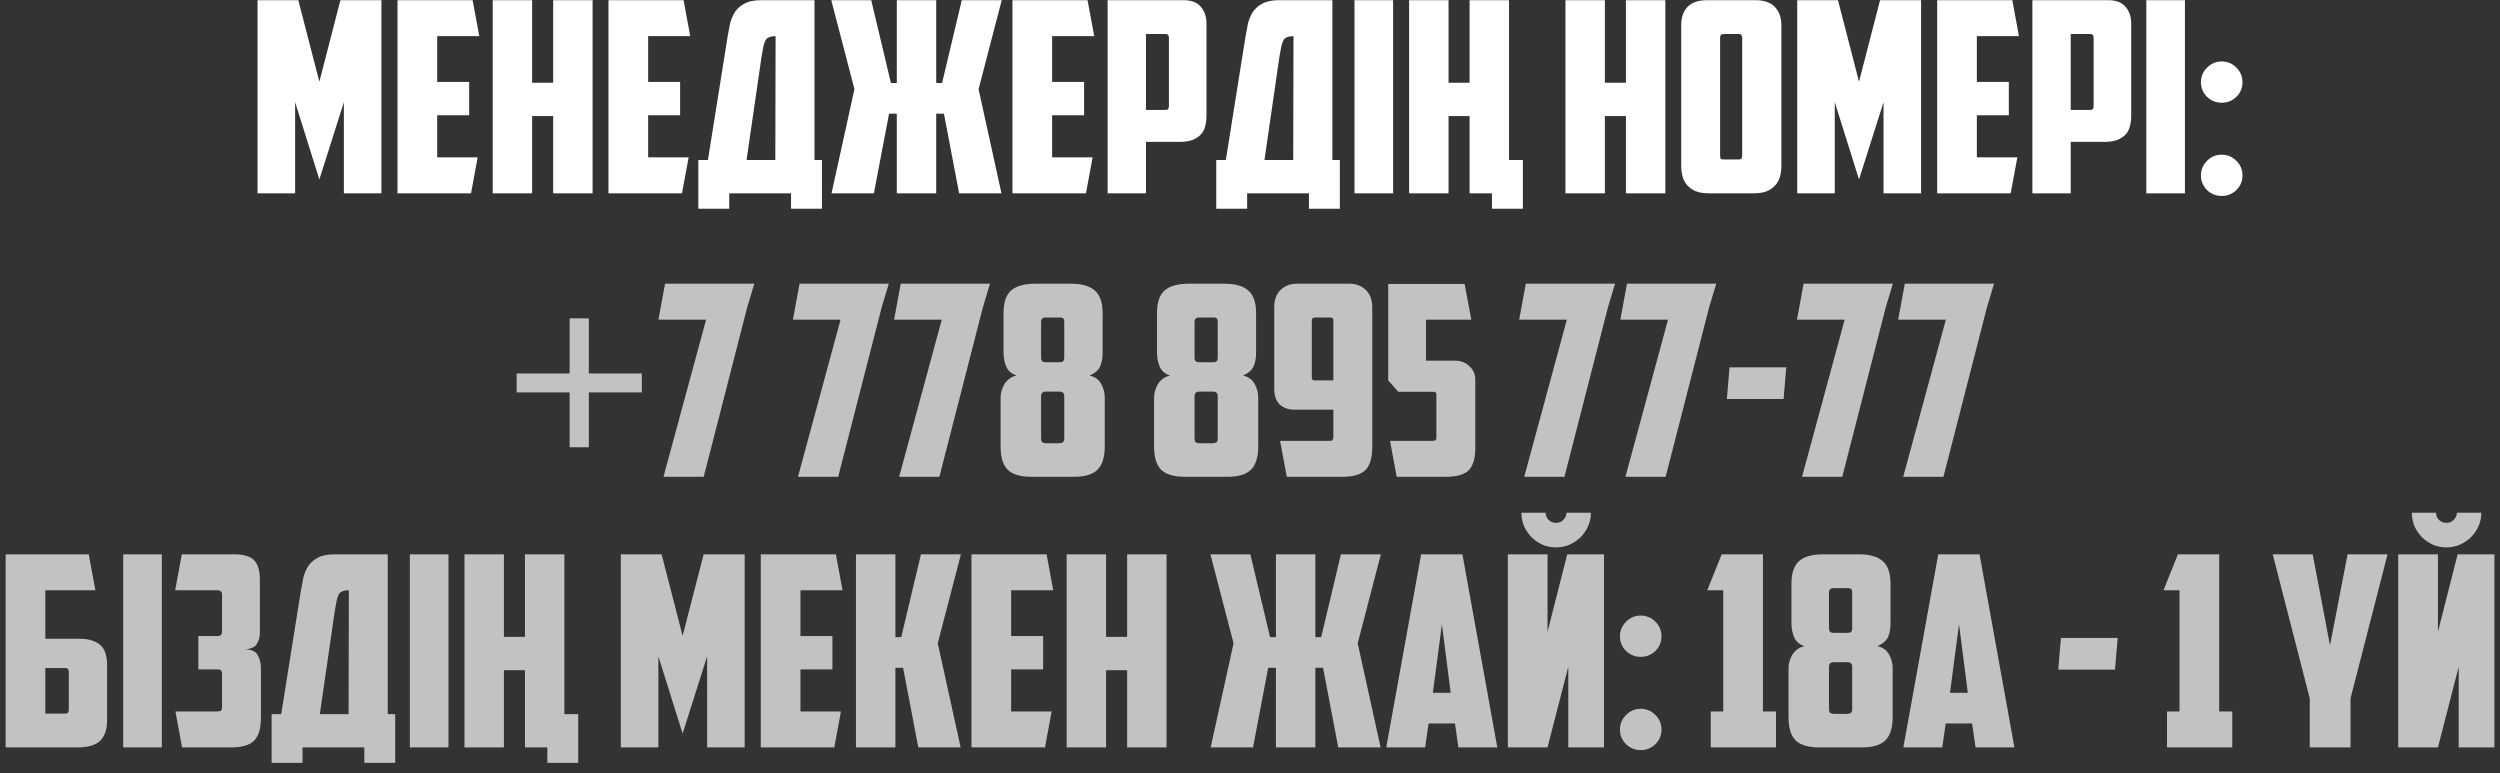
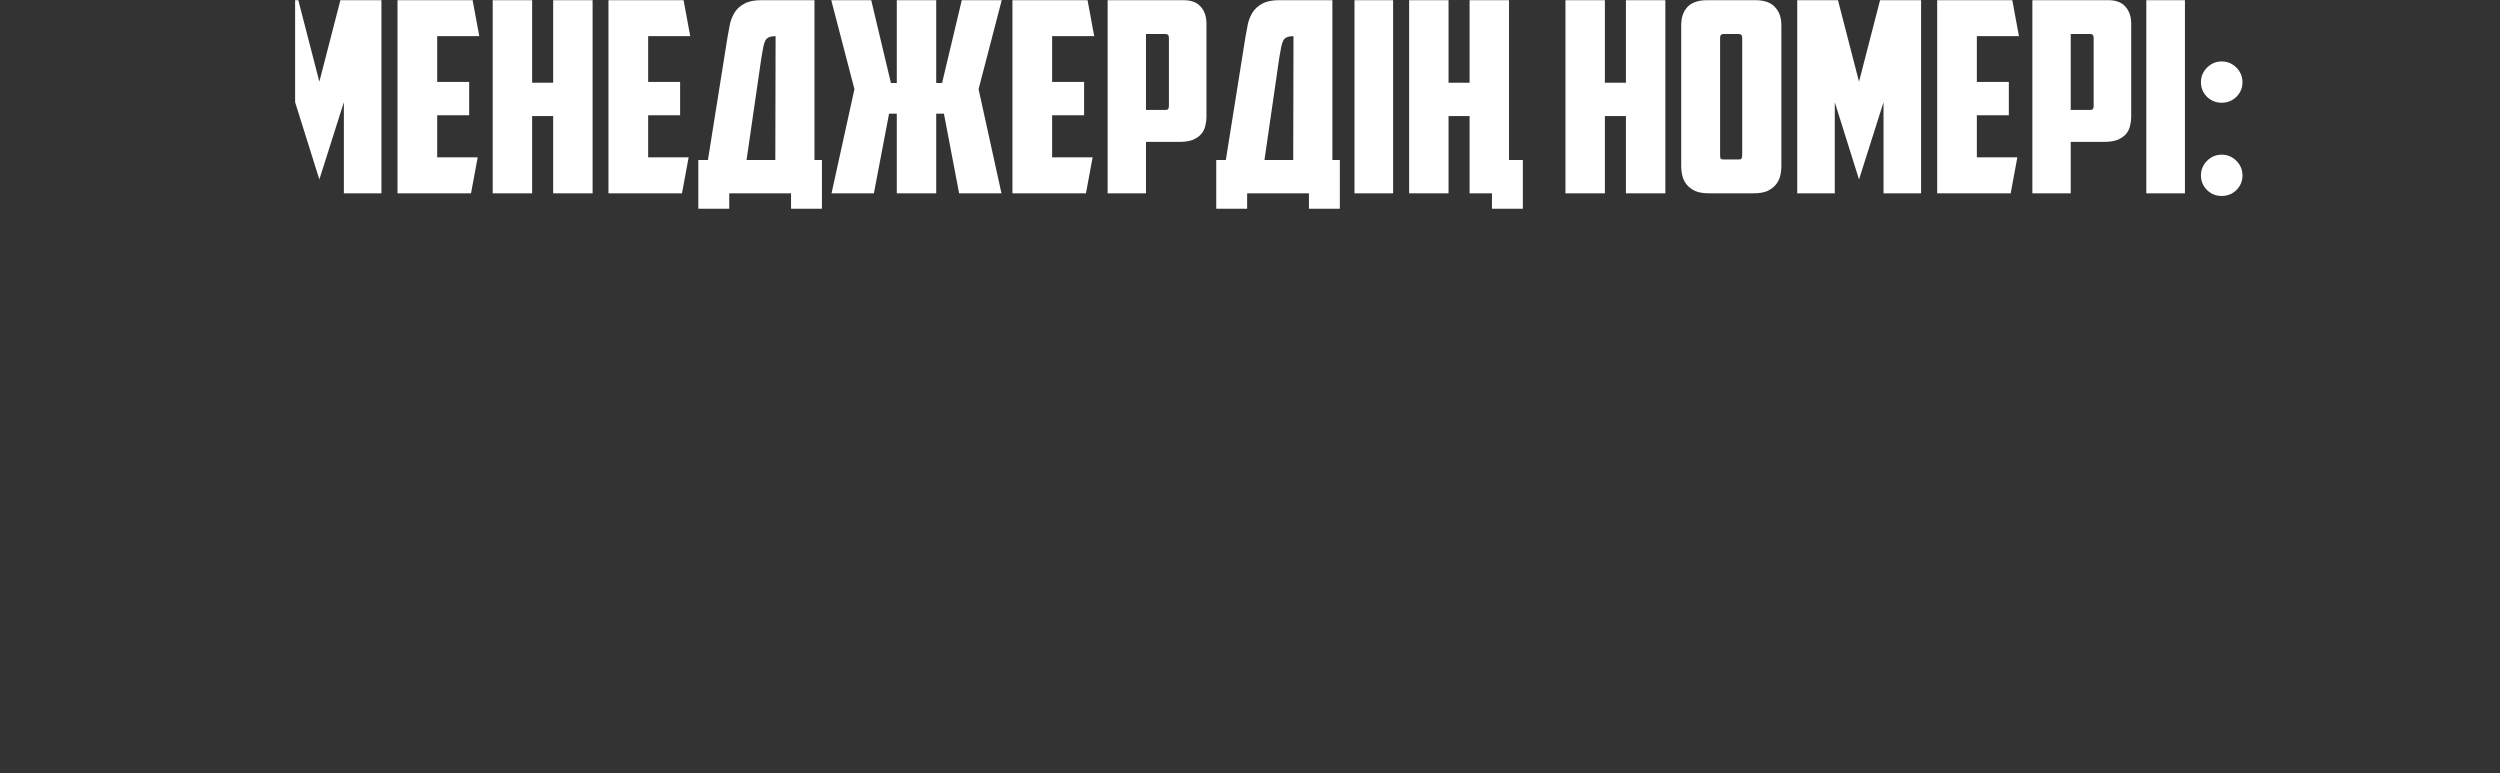
<svg xmlns="http://www.w3.org/2000/svg" width="194" height="60" viewBox="0 0 194 60" fill="none">
  <rect x="0" y="0" width="194" height="60" fill="#333333" stroke="none" />
-   <path d="M22.901 7.931V15H19.986V0.014H23.149L24.782 6.339L26.415 0.014H29.598V15H26.684V7.931L24.782 13.925L22.901 7.931ZM30.846 0.014H36.675L37.192 2.805H33.926V6.36H36.407V8.944H33.926V12.21H37.068L36.551 15H30.846V0.014ZM45.986 15H42.926V9.006H41.293V15H38.234V0.014H41.293V6.422H42.926V0.014H45.986V15ZM47.217 0.014H53.046L53.562 2.805H50.297V6.36H52.777V8.944H50.297V12.21H53.438L52.922 15H47.217V0.014ZM54.191 12.416H54.935L56.465 2.825C56.52 2.495 56.582 2.164 56.651 1.833C56.734 1.502 56.858 1.206 57.023 0.944C57.202 0.669 57.45 0.448 57.767 0.283C58.084 0.104 58.518 0.014 59.069 0.014H63.203V12.416H63.782V16.199H61.385V15H56.589V16.199H54.191V12.416ZM60.186 2.805C59.979 2.805 59.813 2.832 59.69 2.887C59.566 2.929 59.469 3.011 59.4 3.135C59.331 3.259 59.276 3.425 59.235 3.631C59.193 3.838 59.145 4.107 59.09 4.438L57.933 12.416H60.165L60.186 2.805ZM72.65 6.443H73.105L74.634 0.014H77.735L75.937 6.918L77.714 15H74.428L73.249 8.82H72.65V15H69.591V8.82H68.992L67.813 15H64.527L66.304 6.918L64.506 0.014H67.607L69.136 6.443H69.591V0.014H72.65V6.443ZM78.565 0.014H84.394L84.911 2.805H81.645V6.36H84.125V8.944H81.645V12.21H84.787L84.27 15H78.565V0.014ZM88.929 2.639V8.53H90.418C90.542 8.53 90.617 8.51 90.645 8.468C90.686 8.413 90.707 8.33 90.707 8.22V2.929C90.707 2.736 90.617 2.639 90.438 2.639H88.929ZM91.844 0.014C92.436 0.014 92.877 0.18 93.167 0.51C93.47 0.841 93.621 1.282 93.621 1.833V9.006C93.621 9.295 93.587 9.564 93.518 9.812C93.463 10.046 93.353 10.253 93.187 10.432C93.022 10.611 92.802 10.756 92.526 10.866C92.25 10.963 91.906 11.011 91.492 11.011H88.929V15H85.953V0.014H91.844ZM94.381 12.416H95.125L96.654 2.825C96.71 2.495 96.772 2.164 96.841 1.833C96.923 1.502 97.047 1.206 97.213 0.944C97.392 0.669 97.64 0.448 97.957 0.283C98.274 0.104 98.708 0.014 99.259 0.014H103.393V12.416H103.972V16.199H101.574V15H96.778V16.199H94.381V12.416ZM100.375 2.805C100.168 2.805 100.003 2.832 99.879 2.887C99.755 2.929 99.659 3.011 99.59 3.135C99.521 3.259 99.466 3.425 99.424 3.631C99.383 3.838 99.335 4.107 99.279 4.438L98.122 12.416H100.354L100.375 2.805ZM105.109 0.014H108.106V15H105.109V0.014ZM118.174 16.199H115.776V15H114.04V9.006H112.407V15H109.348V0.014H112.407V6.422H114.04V0.014H117.099V12.416H118.174V16.199ZM129.231 15H126.172V9.006H124.539V15H121.479V0.014H124.539V6.422H126.172V0.014H129.231V15ZM133.749 2.639C133.569 2.639 133.48 2.736 133.48 2.929V12.065C133.48 12.175 133.494 12.258 133.521 12.313C133.562 12.354 133.645 12.375 133.769 12.375H134.906C135.03 12.375 135.106 12.354 135.133 12.313C135.175 12.258 135.195 12.175 135.195 12.065V2.929C135.195 2.736 135.106 2.639 134.927 2.639H133.749ZM138.234 12.871C138.234 13.16 138.199 13.436 138.131 13.698C138.062 13.946 137.945 14.166 137.779 14.359C137.614 14.552 137.393 14.711 137.118 14.835C136.842 14.945 136.498 15 136.084 15H132.612C132.198 15 131.854 14.945 131.578 14.835C131.303 14.711 131.082 14.552 130.917 14.359C130.751 14.166 130.634 13.946 130.565 13.698C130.496 13.436 130.462 13.16 130.462 12.871V1.957C130.462 1.365 130.62 0.896 130.937 0.552C131.268 0.193 131.785 0.014 132.488 0.014H136.208C136.911 0.014 137.421 0.193 137.738 0.552C138.069 0.896 138.234 1.365 138.234 1.957V12.871ZM142.379 7.931V15H139.465V0.014H142.627L144.26 6.339L145.893 0.014H149.076V15H146.162V7.931L144.26 13.925L142.379 7.931ZM150.325 0.014H156.154L156.67 2.805H153.404V6.36H155.885V8.944H153.404V12.21H156.546L156.029 15H150.325V0.014ZM160.689 2.639V8.53H162.177C162.301 8.53 162.377 8.51 162.405 8.468C162.446 8.413 162.467 8.33 162.467 8.22V2.929C162.467 2.736 162.377 2.639 162.198 2.639H160.689ZM163.603 0.014C164.196 0.014 164.637 0.18 164.926 0.51C165.229 0.841 165.381 1.282 165.381 1.833V9.006C165.381 9.295 165.347 9.564 165.278 9.812C165.223 10.046 165.112 10.253 164.947 10.432C164.782 10.611 164.561 10.756 164.286 10.866C164.01 10.963 163.665 11.011 163.252 11.011H160.689V15H157.712V0.014H163.603ZM166.554 0.014H169.551V15H166.554V0.014ZM170.793 6.381C170.793 5.94 170.951 5.561 171.268 5.244C171.585 4.927 171.964 4.768 172.405 4.768C172.846 4.768 173.225 4.927 173.542 5.244C173.859 5.561 174.017 5.94 174.017 6.381C174.017 6.822 173.859 7.201 173.542 7.517C173.225 7.821 172.846 7.972 172.405 7.972C171.964 7.972 171.585 7.821 171.268 7.517C170.951 7.201 170.793 6.822 170.793 6.381ZM170.793 13.615C170.793 13.174 170.951 12.795 171.268 12.478C171.585 12.161 171.964 12.003 172.405 12.003C172.846 12.003 173.225 12.161 173.542 12.478C173.859 12.795 174.017 13.174 174.017 13.615C174.017 14.056 173.859 14.435 173.542 14.752C173.225 15.055 172.846 15.207 172.405 15.207C171.964 15.207 171.585 15.055 171.268 14.752C170.951 14.435 170.793 14.056 170.793 13.615Z" fill="white" />
-   <path d="M45.693 28.98H49.806V30.448H45.693V34.706H44.204V30.448H40.091V28.98H44.204V24.701H45.693V28.98ZM51.61 22.014H58.534L57.976 23.875L54.607 37H51.486L54.793 24.805H51.093L51.61 22.014ZM62.045 22.014H68.97L68.412 23.875L65.043 37H61.922L65.229 24.805H61.529L62.045 22.014ZM69.898 22.014H76.822L76.264 23.875L72.895 37H69.774L73.081 24.805H69.381L69.898 22.014ZM81.14 24.639C80.906 24.639 80.788 24.75 80.788 24.97V27.74C80.788 27.891 80.823 27.995 80.892 28.05C80.961 28.091 81.071 28.112 81.222 28.112H82.173C82.325 28.112 82.428 28.091 82.483 28.05C82.552 27.995 82.587 27.891 82.587 27.74V24.97C82.587 24.86 82.566 24.777 82.525 24.722C82.483 24.667 82.387 24.639 82.235 24.639H81.14ZM82.173 34.396C82.297 34.396 82.394 34.375 82.463 34.334C82.545 34.292 82.587 34.175 82.587 33.982V30.737C82.587 30.627 82.559 30.544 82.504 30.489C82.449 30.42 82.346 30.386 82.194 30.386H81.181C80.919 30.386 80.788 30.503 80.788 30.737V33.982C80.788 34.175 80.823 34.292 80.892 34.334C80.974 34.375 81.078 34.396 81.202 34.396H82.173ZM85.563 27.388C85.563 27.774 85.501 28.119 85.377 28.422C85.253 28.711 84.978 28.953 84.55 29.145C84.978 29.242 85.281 29.462 85.46 29.807C85.639 30.138 85.728 30.482 85.728 30.84V34.644C85.728 35.47 85.542 36.07 85.17 36.442C84.812 36.814 84.199 37 83.331 37H80.044C79.176 37 78.556 36.814 78.184 36.442C77.826 36.07 77.647 35.47 77.647 34.644V30.84C77.647 30.661 77.674 30.482 77.729 30.303C77.784 30.11 77.86 29.938 77.957 29.786C78.067 29.621 78.198 29.483 78.349 29.373C78.501 29.262 78.68 29.187 78.887 29.145C78.487 29.008 78.218 28.773 78.081 28.443C77.943 28.098 77.874 27.747 77.874 27.388V24.309C77.874 23.482 78.067 22.896 78.453 22.552C78.852 22.193 79.486 22.014 80.354 22.014H83.083C83.951 22.014 84.578 22.193 84.964 22.552C85.363 22.896 85.563 23.482 85.563 24.309V27.388ZM93.049 24.639C92.815 24.639 92.698 24.75 92.698 24.97V27.74C92.698 27.891 92.732 27.995 92.801 28.05C92.87 28.091 92.98 28.112 93.132 28.112H94.083C94.234 28.112 94.338 28.091 94.393 28.05C94.462 27.995 94.496 27.891 94.496 27.74V24.97C94.496 24.86 94.475 24.777 94.434 24.722C94.393 24.667 94.296 24.639 94.145 24.639H93.049ZM94.083 34.396C94.207 34.396 94.303 34.375 94.372 34.334C94.455 34.292 94.496 34.175 94.496 33.982V30.737C94.496 30.627 94.469 30.544 94.413 30.489C94.358 30.42 94.255 30.386 94.103 30.386H93.091C92.829 30.386 92.698 30.503 92.698 30.737V33.982C92.698 34.175 92.732 34.292 92.801 34.334C92.884 34.375 92.987 34.396 93.111 34.396H94.083ZM97.473 27.388C97.473 27.774 97.411 28.119 97.287 28.422C97.162 28.711 96.887 28.953 96.46 29.145C96.887 29.242 97.19 29.462 97.369 29.807C97.548 30.138 97.638 30.482 97.638 30.84V34.644C97.638 35.47 97.452 36.07 97.08 36.442C96.722 36.814 96.108 37 95.24 37H91.954C91.086 37 90.466 36.814 90.093 36.442C89.735 36.07 89.556 35.47 89.556 34.644V30.84C89.556 30.661 89.584 30.482 89.639 30.303C89.694 30.11 89.77 29.938 89.866 29.786C89.976 29.621 90.107 29.483 90.259 29.373C90.41 29.262 90.59 29.187 90.796 29.145C90.397 29.008 90.128 28.773 89.99 28.443C89.852 28.098 89.783 27.747 89.783 27.388V24.309C89.783 23.482 89.976 22.896 90.362 22.552C90.762 22.193 91.396 22.014 92.264 22.014H94.992C95.86 22.014 96.487 22.193 96.873 22.552C97.273 22.896 97.473 23.482 97.473 24.309V27.388ZM103.47 24.887C103.47 24.722 103.395 24.639 103.243 24.639H102.024C101.872 24.639 101.796 24.722 101.796 24.887V29.311C101.796 29.449 101.858 29.517 101.982 29.517H103.47V24.887ZM106.488 34.685C106.488 35.512 106.316 36.104 105.972 36.463C105.627 36.821 105.021 37 104.153 37H99.853L99.336 34.209H103.222C103.388 34.209 103.47 34.113 103.47 33.92V31.791H100.453C99.998 31.791 99.619 31.66 99.316 31.398C99.026 31.123 98.882 30.709 98.882 30.158V23.854C98.882 23.261 99.047 22.807 99.378 22.49C99.722 22.173 100.143 22.014 100.639 22.014H104.731C105.227 22.014 105.641 22.173 105.972 22.49C106.316 22.807 106.488 23.261 106.488 23.854V34.685ZM108.384 37L107.868 34.209H111.216C111.382 34.209 111.464 34.134 111.464 33.982V30.613C111.464 30.475 111.395 30.406 111.258 30.406H108.508L107.723 29.517V22.035H113.655L114.172 24.805H110.658V27.988H112.911C113.366 27.988 113.738 28.133 114.027 28.422C114.33 28.698 114.482 29.035 114.482 29.435V34.747C114.482 35.574 114.31 36.159 113.965 36.504C113.621 36.835 113.021 37 112.167 37H108.384ZM118.404 22.014H125.328L124.77 23.875L121.401 37H118.28L121.587 24.805H117.887L118.404 22.014ZM126.256 22.014H133.18L132.622 23.875L129.253 37H126.132L129.439 24.805H125.739L126.256 22.014ZM134.211 28.505H138.614L138.407 30.964H134.005L134.211 28.505ZM139.962 22.014H146.886L146.328 23.875L142.959 37H139.838L143.145 24.805H139.445L139.962 22.014ZM147.814 22.014H154.738L154.18 23.875L150.811 37H147.69L150.997 24.805H147.297L147.814 22.014ZM0.437 43.014H6.886L7.403 45.805H3.517V49.567H6.183C6.596 49.567 6.941 49.622 7.217 49.732C7.492 49.828 7.713 49.966 7.878 50.145C8.043 50.325 8.154 50.538 8.209 50.786C8.278 51.02 8.312 51.282 8.312 51.572V55.871C8.312 56.587 8.133 57.125 7.775 57.483C7.416 57.828 6.817 58 5.976 58H0.437V43.014ZM5.067 55.375C5.246 55.375 5.336 55.278 5.336 55.086V52.15C5.336 52.04 5.315 51.964 5.274 51.923C5.246 51.868 5.17 51.84 5.046 51.84H3.517V55.375H5.067ZM9.561 43.014H12.558V58H9.561V43.014ZM14.11 43.014H18.14C18.912 43.014 19.442 43.173 19.732 43.49C20.021 43.793 20.166 44.289 20.166 44.978V49.071C20.166 49.415 20.09 49.711 19.939 49.959C19.801 50.207 19.491 50.352 19.009 50.393C19.518 50.393 19.849 50.545 20.001 50.848C20.166 51.138 20.249 51.482 20.249 51.882V55.685C20.249 56.512 20.076 57.104 19.732 57.463C19.387 57.821 18.781 58 17.913 58H14.13L13.614 55.209H16.817C16.955 55.209 17.059 55.196 17.128 55.168C17.196 55.127 17.231 55.017 17.231 54.837V52.316C17.231 52.206 17.21 52.116 17.169 52.047C17.128 51.978 17.024 51.944 16.859 51.944H15.391V49.36H16.817C16.983 49.36 17.093 49.332 17.148 49.277C17.203 49.222 17.231 49.112 17.231 48.947V46.177C17.231 46.025 17.196 45.929 17.128 45.887C17.072 45.832 16.99 45.805 16.879 45.805H13.593L14.11 43.014ZM21.077 55.416H21.821L23.351 45.825C23.406 45.495 23.468 45.164 23.537 44.833C23.619 44.502 23.743 44.206 23.909 43.944C24.088 43.669 24.336 43.448 24.653 43.283C24.97 43.104 25.404 43.014 25.955 43.014H30.089V55.416H30.668V59.199H28.27V58H23.475V59.199H21.077V55.416ZM27.071 45.805C26.864 45.805 26.699 45.832 26.575 45.887C26.451 45.929 26.355 46.011 26.286 46.135C26.217 46.259 26.162 46.425 26.12 46.632C26.079 46.838 26.031 47.107 25.976 47.438L24.818 55.416H27.05L27.071 45.805ZM31.805 43.014H34.802V58H31.805V43.014ZM44.87 59.199H42.472V58H40.736V52.006H39.103V58H36.044V43.014H39.103V49.422H40.736V43.014H43.795V55.416H44.87V59.199ZM51.09 50.931V58H48.176V43.014H51.338L52.971 49.339L54.604 43.014H57.787V58H54.873V50.931L52.971 56.925L51.09 50.931ZM59.035 43.014H64.864L65.381 45.805H62.115V49.36H64.596V51.944H62.115V55.209H65.257L64.74 58H59.035V43.014ZM69.483 49.443H69.937L71.467 43.014H74.567L72.769 49.918L74.547 58H71.26L70.082 51.82H69.483V58H66.423V43.014H69.483V49.443ZM75.386 43.014H81.215L81.731 45.805H78.466V49.36H80.946V51.944H78.466V55.209H81.607L81.091 58H75.386V43.014ZM90.525 58H87.466V52.006H85.833V58H82.774V43.014H85.833V49.422H87.466V43.014H90.525V58ZM102.071 49.443H102.525L104.055 43.014H107.155L105.357 49.918L107.135 58H103.848L102.67 51.82H102.071V58H99.011V51.82H98.412L97.234 58H93.947L95.725 49.918L93.927 43.014H97.027L98.557 49.443H99.011V43.014H102.071V49.443ZM110.859 56.14L110.59 58H107.572L110.28 43.014H113.484L116.191 58H113.174L112.905 56.14H110.859ZM111.189 53.763H112.574L111.892 48.45L111.189 53.763ZM124.47 58H121.7V51.737L120.088 58H117.008V43.014H120.088V49.029L121.618 43.014H124.47V58ZM118.062 39.79H119.943C119.943 39.996 120.019 40.182 120.171 40.348C120.336 40.499 120.529 40.575 120.75 40.575C120.97 40.575 121.156 40.499 121.308 40.348C121.473 40.182 121.556 39.996 121.556 39.79H123.457C123.457 40.162 123.382 40.513 123.23 40.844C123.092 41.161 122.899 41.443 122.651 41.691C122.403 41.926 122.114 42.118 121.783 42.27C121.466 42.408 121.122 42.477 120.75 42.477C120.378 42.477 120.026 42.408 119.695 42.27C119.378 42.118 119.096 41.926 118.848 41.691C118.614 41.443 118.421 41.161 118.269 40.844C118.131 40.513 118.062 40.162 118.062 39.79ZM125.708 49.381C125.708 48.94 125.867 48.561 126.184 48.244C126.501 47.927 126.88 47.768 127.321 47.768C127.762 47.768 128.14 47.927 128.457 48.244C128.774 48.561 128.933 48.94 128.933 49.381C128.933 49.822 128.774 50.2 128.457 50.517C128.14 50.821 127.762 50.972 127.321 50.972C126.88 50.972 126.501 50.821 126.184 50.517C125.867 50.2 125.708 49.822 125.708 49.381ZM125.708 56.615C125.708 56.174 125.867 55.795 126.184 55.478C126.501 55.161 126.88 55.003 127.321 55.003C127.762 55.003 128.14 55.161 128.457 55.478C128.774 55.795 128.933 56.174 128.933 56.615C128.933 57.056 128.774 57.435 128.457 57.752C128.14 58.055 127.762 58.207 127.321 58.207C126.88 58.207 126.501 58.055 126.184 57.752C125.867 57.435 125.708 57.056 125.708 56.615ZM133.601 43.014H136.804V55.209H137.817V58H132.753V55.209H133.725V45.805H132.484L133.601 43.014ZM142.282 45.639C142.047 45.639 141.93 45.75 141.93 45.97V48.74C141.93 48.891 141.965 48.995 142.034 49.05C142.103 49.091 142.213 49.112 142.364 49.112H143.315C143.467 49.112 143.57 49.091 143.625 49.05C143.694 48.995 143.729 48.891 143.729 48.74V45.97C143.729 45.86 143.708 45.777 143.667 45.722C143.625 45.667 143.529 45.639 143.377 45.639H142.282ZM143.315 55.396C143.439 55.396 143.536 55.375 143.605 55.334C143.687 55.292 143.729 55.175 143.729 54.982V51.737C143.729 51.627 143.701 51.544 143.646 51.489C143.591 51.42 143.488 51.386 143.336 51.386H142.323C142.061 51.386 141.93 51.503 141.93 51.737V54.982C141.93 55.175 141.965 55.292 142.034 55.334C142.116 55.375 142.22 55.396 142.344 55.396H143.315ZM146.705 48.388C146.705 48.774 146.643 49.119 146.519 49.422C146.395 49.711 146.119 49.953 145.692 50.145C146.119 50.242 146.423 50.462 146.602 50.807C146.781 51.138 146.87 51.482 146.87 51.84V55.644C146.87 56.47 146.684 57.07 146.312 57.442C145.954 57.814 145.341 58 144.473 58H141.186C140.318 58 139.698 57.814 139.326 57.442C138.968 57.07 138.789 56.47 138.789 55.644V51.84C138.789 51.661 138.816 51.482 138.871 51.303C138.926 51.11 139.002 50.938 139.099 50.786C139.209 50.621 139.34 50.483 139.491 50.373C139.643 50.263 139.822 50.187 140.029 50.145C139.629 50.008 139.36 49.773 139.223 49.443C139.085 49.098 139.016 48.747 139.016 48.388V45.309C139.016 44.482 139.209 43.896 139.595 43.552C139.994 43.193 140.628 43.014 141.496 43.014H144.225C145.093 43.014 145.72 43.193 146.106 43.552C146.505 43.896 146.705 44.482 146.705 45.309V48.388ZM150.987 56.14L150.719 58H147.701L150.409 43.014H153.612L156.32 58H153.302L153.034 56.14H150.987ZM151.318 53.763H152.703L152.021 48.45L151.318 53.763ZM159.928 49.505H164.33L164.124 51.964H159.721L159.928 49.505ZM169.006 43.014H172.21V55.209H173.223V58H168.158V55.209H169.13V45.805H167.89L169.006 43.014ZM182.4 58H179.237V54.197L176.364 43.014H179.465L180.808 50.083L182.173 43.014H185.273L182.4 54.197V58ZM193.565 58H190.796V51.737L189.183 58H186.103V43.014H189.183V49.029L190.713 43.014H193.565V58ZM187.158 39.79H189.039C189.039 39.996 189.114 40.182 189.266 40.348C189.431 40.499 189.624 40.575 189.845 40.575C190.065 40.575 190.251 40.499 190.403 40.348C190.568 40.182 190.651 39.996 190.651 39.79H192.552C192.552 40.162 192.477 40.513 192.325 40.844C192.187 41.161 191.994 41.443 191.746 41.691C191.498 41.926 191.209 42.118 190.878 42.27C190.561 42.408 190.217 42.477 189.845 42.477C189.473 42.477 189.121 42.408 188.791 42.27C188.474 42.118 188.191 41.926 187.943 41.691C187.709 41.443 187.516 41.161 187.364 40.844C187.227 40.513 187.158 40.162 187.158 39.79Z" fill="white" fill-opacity="0.7" />
+   <path d="M22.901 7.931V15V0.014H23.149L24.782 6.339L26.415 0.014H29.598V15H26.684V7.931L24.782 13.925L22.901 7.931ZM30.846 0.014H36.675L37.192 2.805H33.926V6.36H36.407V8.944H33.926V12.21H37.068L36.551 15H30.846V0.014ZM45.986 15H42.926V9.006H41.293V15H38.234V0.014H41.293V6.422H42.926V0.014H45.986V15ZM47.217 0.014H53.046L53.562 2.805H50.297V6.36H52.777V8.944H50.297V12.21H53.438L52.922 15H47.217V0.014ZM54.191 12.416H54.935L56.465 2.825C56.52 2.495 56.582 2.164 56.651 1.833C56.734 1.502 56.858 1.206 57.023 0.944C57.202 0.669 57.45 0.448 57.767 0.283C58.084 0.104 58.518 0.014 59.069 0.014H63.203V12.416H63.782V16.199H61.385V15H56.589V16.199H54.191V12.416ZM60.186 2.805C59.979 2.805 59.813 2.832 59.69 2.887C59.566 2.929 59.469 3.011 59.4 3.135C59.331 3.259 59.276 3.425 59.235 3.631C59.193 3.838 59.145 4.107 59.09 4.438L57.933 12.416H60.165L60.186 2.805ZM72.65 6.443H73.105L74.634 0.014H77.735L75.937 6.918L77.714 15H74.428L73.249 8.82H72.65V15H69.591V8.82H68.992L67.813 15H64.527L66.304 6.918L64.506 0.014H67.607L69.136 6.443H69.591V0.014H72.65V6.443ZM78.565 0.014H84.394L84.911 2.805H81.645V6.36H84.125V8.944H81.645V12.21H84.787L84.27 15H78.565V0.014ZM88.929 2.639V8.53H90.418C90.542 8.53 90.617 8.51 90.645 8.468C90.686 8.413 90.707 8.33 90.707 8.22V2.929C90.707 2.736 90.617 2.639 90.438 2.639H88.929ZM91.844 0.014C92.436 0.014 92.877 0.18 93.167 0.51C93.47 0.841 93.621 1.282 93.621 1.833V9.006C93.621 9.295 93.587 9.564 93.518 9.812C93.463 10.046 93.353 10.253 93.187 10.432C93.022 10.611 92.802 10.756 92.526 10.866C92.25 10.963 91.906 11.011 91.492 11.011H88.929V15H85.953V0.014H91.844ZM94.381 12.416H95.125L96.654 2.825C96.71 2.495 96.772 2.164 96.841 1.833C96.923 1.502 97.047 1.206 97.213 0.944C97.392 0.669 97.64 0.448 97.957 0.283C98.274 0.104 98.708 0.014 99.259 0.014H103.393V12.416H103.972V16.199H101.574V15H96.778V16.199H94.381V12.416ZM100.375 2.805C100.168 2.805 100.003 2.832 99.879 2.887C99.755 2.929 99.659 3.011 99.59 3.135C99.521 3.259 99.466 3.425 99.424 3.631C99.383 3.838 99.335 4.107 99.279 4.438L98.122 12.416H100.354L100.375 2.805ZM105.109 0.014H108.106V15H105.109V0.014ZM118.174 16.199H115.776V15H114.04V9.006H112.407V15H109.348V0.014H112.407V6.422H114.04V0.014H117.099V12.416H118.174V16.199ZM129.231 15H126.172V9.006H124.539V15H121.479V0.014H124.539V6.422H126.172V0.014H129.231V15ZM133.749 2.639C133.569 2.639 133.48 2.736 133.48 2.929V12.065C133.48 12.175 133.494 12.258 133.521 12.313C133.562 12.354 133.645 12.375 133.769 12.375H134.906C135.03 12.375 135.106 12.354 135.133 12.313C135.175 12.258 135.195 12.175 135.195 12.065V2.929C135.195 2.736 135.106 2.639 134.927 2.639H133.749ZM138.234 12.871C138.234 13.16 138.199 13.436 138.131 13.698C138.062 13.946 137.945 14.166 137.779 14.359C137.614 14.552 137.393 14.711 137.118 14.835C136.842 14.945 136.498 15 136.084 15H132.612C132.198 15 131.854 14.945 131.578 14.835C131.303 14.711 131.082 14.552 130.917 14.359C130.751 14.166 130.634 13.946 130.565 13.698C130.496 13.436 130.462 13.16 130.462 12.871V1.957C130.462 1.365 130.62 0.896 130.937 0.552C131.268 0.193 131.785 0.014 132.488 0.014H136.208C136.911 0.014 137.421 0.193 137.738 0.552C138.069 0.896 138.234 1.365 138.234 1.957V12.871ZM142.379 7.931V15H139.465V0.014H142.627L144.26 6.339L145.893 0.014H149.076V15H146.162V7.931L144.26 13.925L142.379 7.931ZM150.325 0.014H156.154L156.67 2.805H153.404V6.36H155.885V8.944H153.404V12.21H156.546L156.029 15H150.325V0.014ZM160.689 2.639V8.53H162.177C162.301 8.53 162.377 8.51 162.405 8.468C162.446 8.413 162.467 8.33 162.467 8.22V2.929C162.467 2.736 162.377 2.639 162.198 2.639H160.689ZM163.603 0.014C164.196 0.014 164.637 0.18 164.926 0.51C165.229 0.841 165.381 1.282 165.381 1.833V9.006C165.381 9.295 165.347 9.564 165.278 9.812C165.223 10.046 165.112 10.253 164.947 10.432C164.782 10.611 164.561 10.756 164.286 10.866C164.01 10.963 163.665 11.011 163.252 11.011H160.689V15H157.712V0.014H163.603ZM166.554 0.014H169.551V15H166.554V0.014ZM170.793 6.381C170.793 5.94 170.951 5.561 171.268 5.244C171.585 4.927 171.964 4.768 172.405 4.768C172.846 4.768 173.225 4.927 173.542 5.244C173.859 5.561 174.017 5.94 174.017 6.381C174.017 6.822 173.859 7.201 173.542 7.517C173.225 7.821 172.846 7.972 172.405 7.972C171.964 7.972 171.585 7.821 171.268 7.517C170.951 7.201 170.793 6.822 170.793 6.381ZM170.793 13.615C170.793 13.174 170.951 12.795 171.268 12.478C171.585 12.161 171.964 12.003 172.405 12.003C172.846 12.003 173.225 12.161 173.542 12.478C173.859 12.795 174.017 13.174 174.017 13.615C174.017 14.056 173.859 14.435 173.542 14.752C173.225 15.055 172.846 15.207 172.405 15.207C171.964 15.207 171.585 15.055 171.268 14.752C170.951 14.435 170.793 14.056 170.793 13.615Z" fill="white" />
</svg>